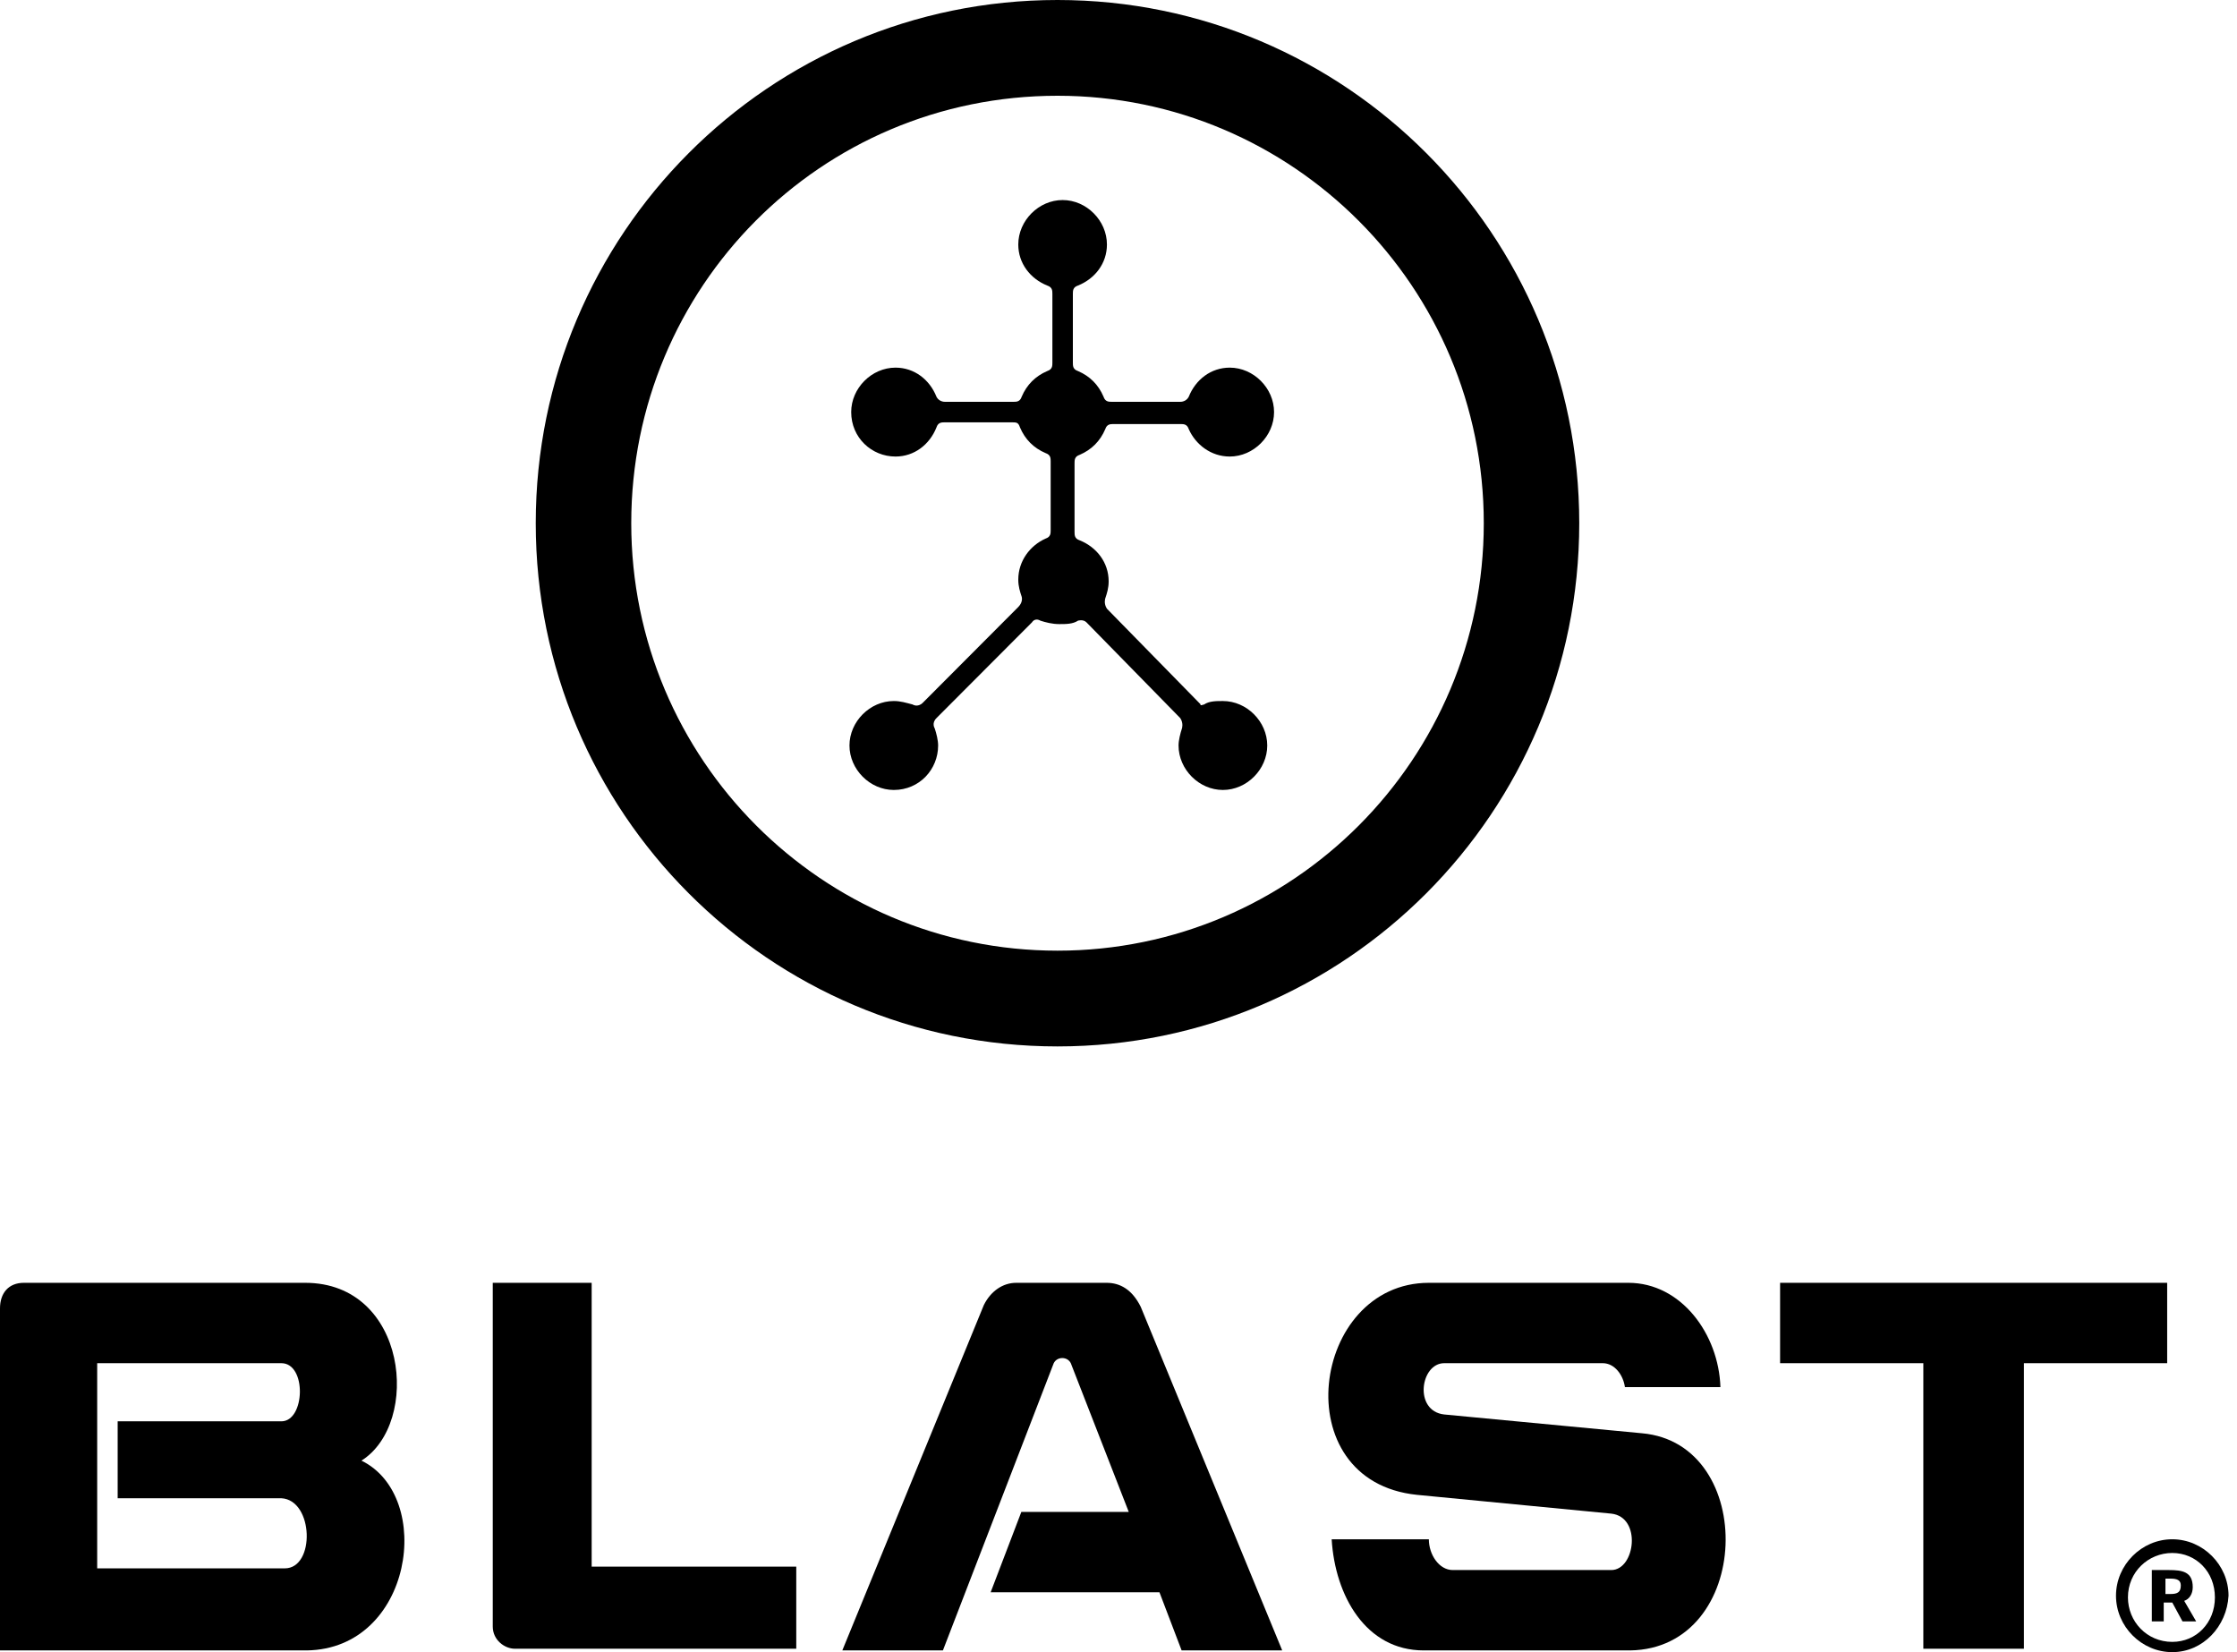
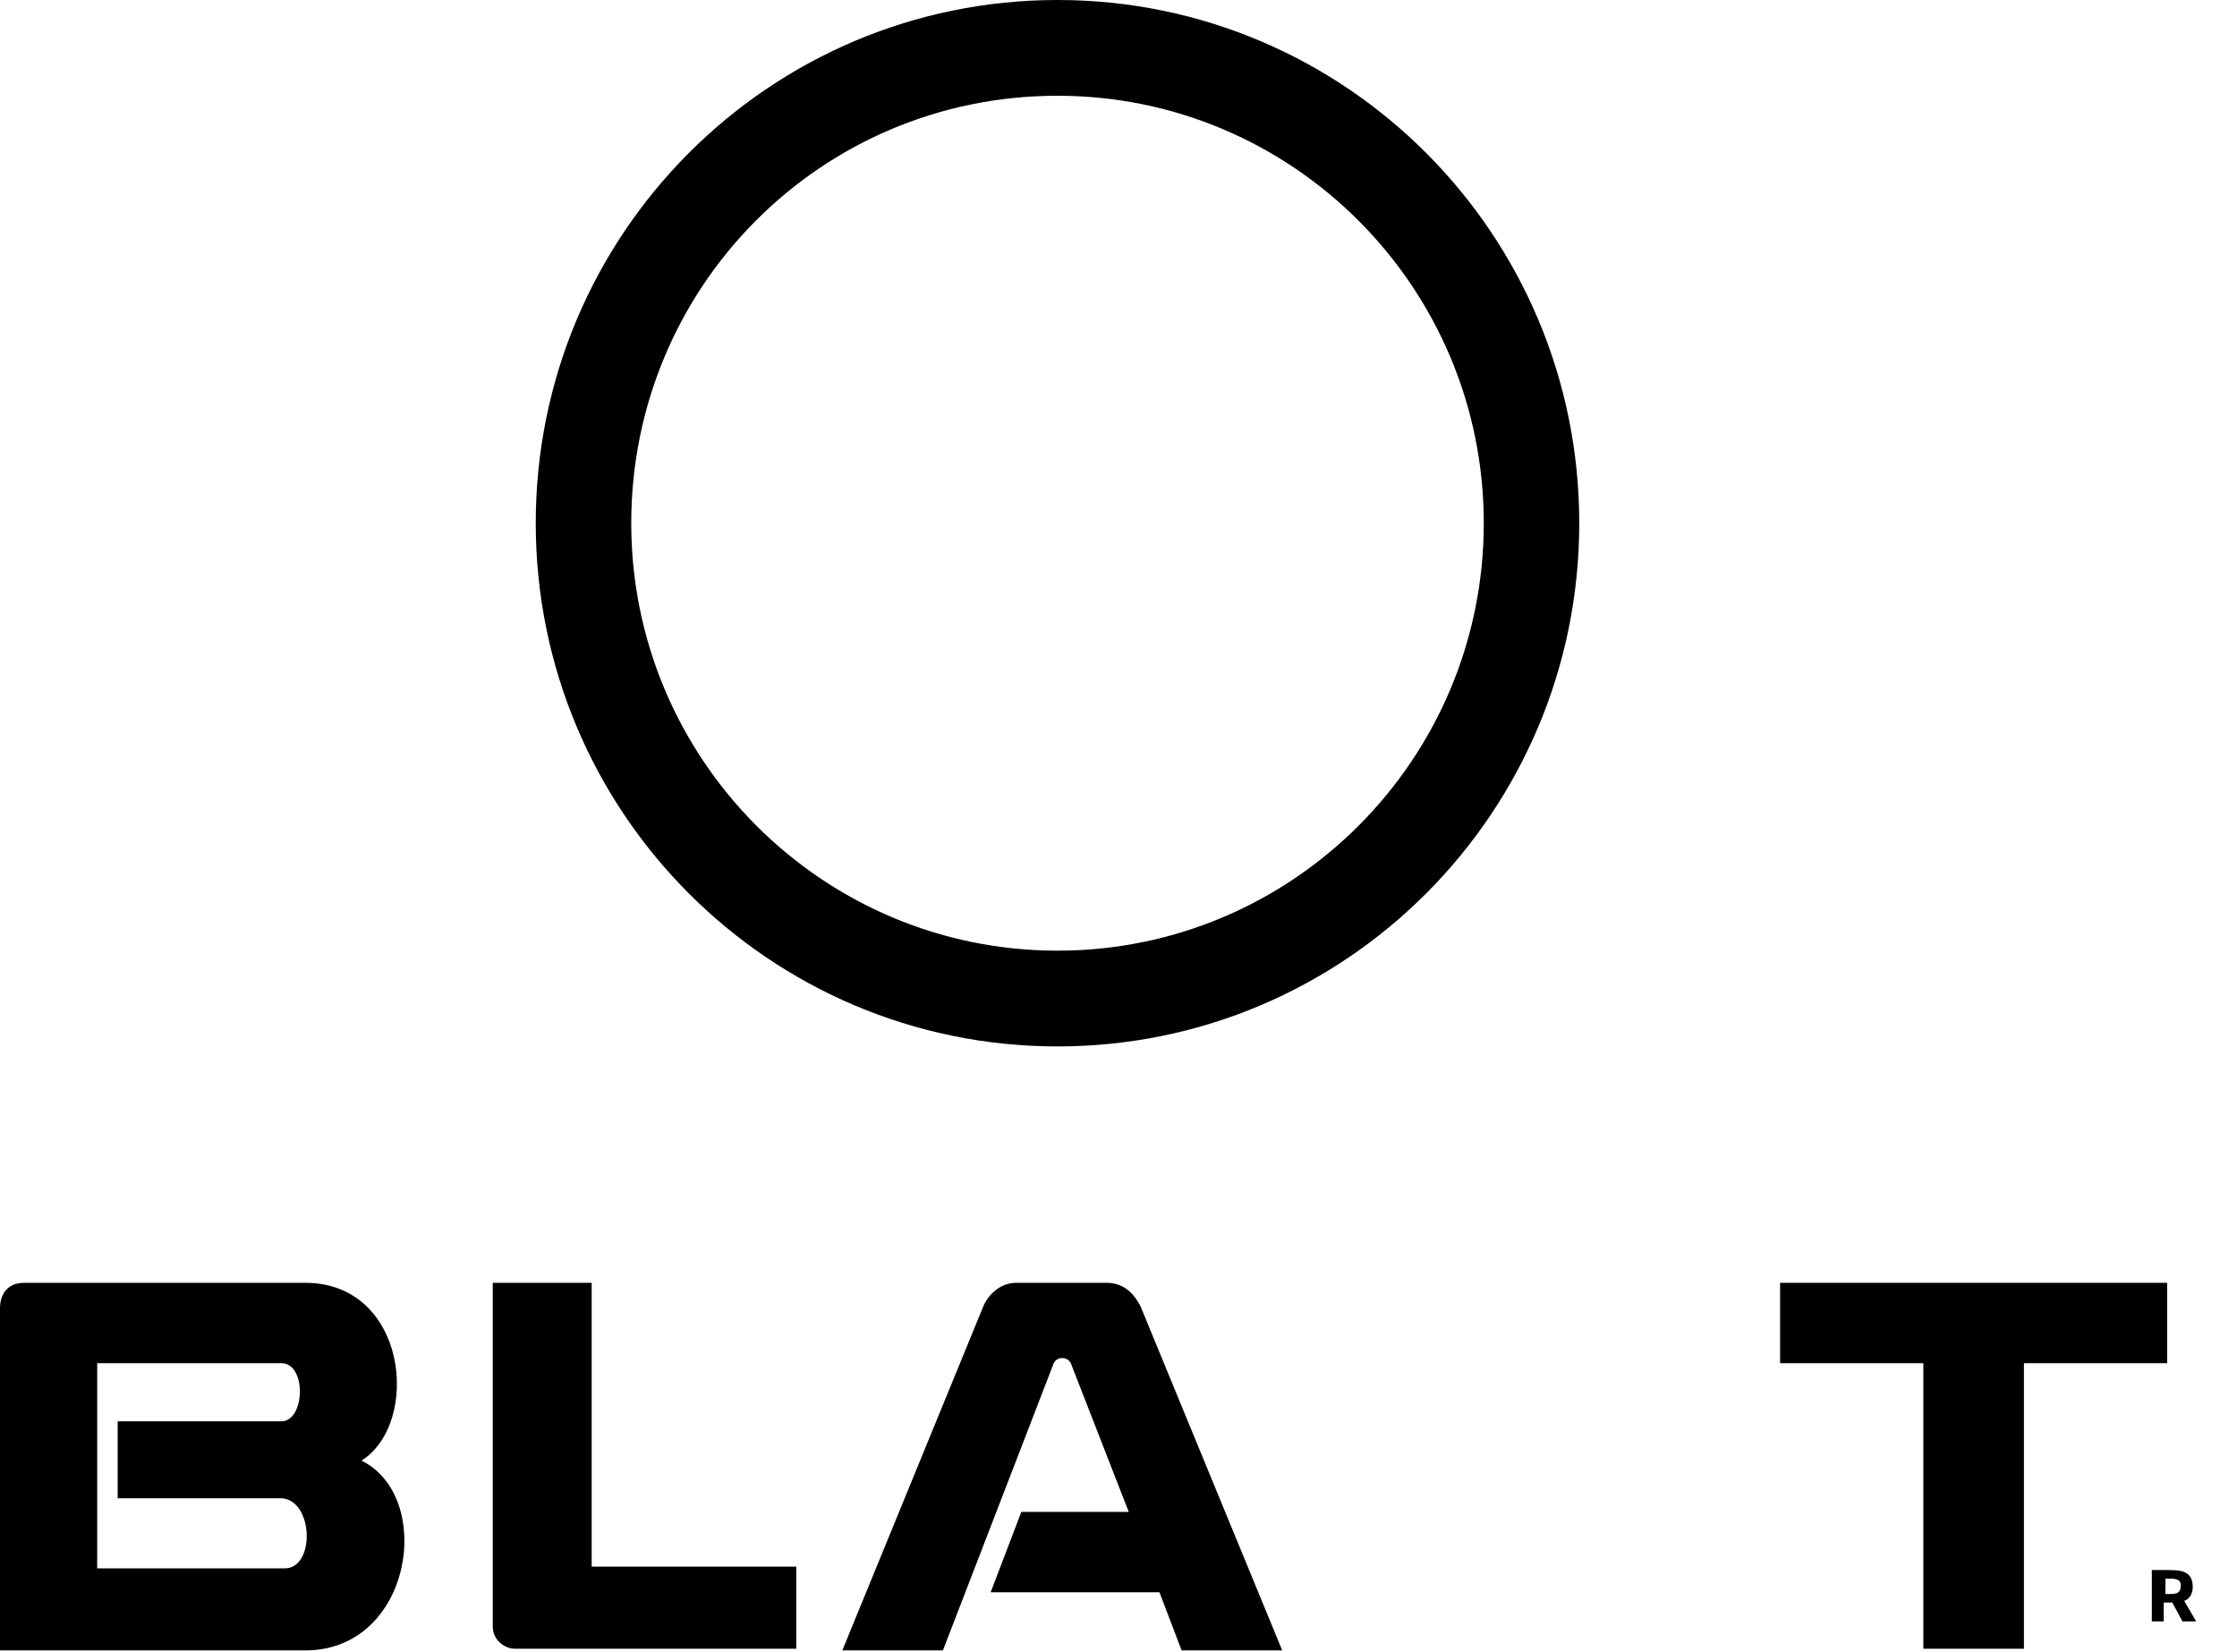
<svg xmlns="http://www.w3.org/2000/svg" width="65" height="48" viewBox="0 0 65 48" fill="none">
-   <path d="M34.988 20.467C35.137 20.367 35.335 20.367 35.533 20.367C36.227 20.367 36.822 20.964 36.822 21.659C36.822 22.355 36.227 22.951 35.533 22.951C34.84 22.951 34.245 22.355 34.245 21.659C34.245 21.51 34.295 21.311 34.344 21.162C34.344 21.162 34.394 21.013 34.295 20.864L31.57 18.082C31.471 17.983 31.322 18.033 31.322 18.033C31.174 18.132 30.975 18.132 30.777 18.132C30.579 18.132 30.381 18.082 30.232 18.033C30.232 18.033 30.084 17.933 29.985 18.082L27.21 20.864C27.061 21.013 27.16 21.162 27.16 21.162C27.21 21.311 27.259 21.51 27.259 21.659C27.259 22.355 26.715 22.951 25.971 22.951C25.278 22.951 24.683 22.355 24.683 21.659C24.683 20.964 25.278 20.367 25.971 20.367C26.17 20.367 26.318 20.417 26.516 20.467C26.516 20.467 26.665 20.566 26.814 20.417L29.588 17.635C29.737 17.486 29.687 17.337 29.687 17.337C29.638 17.188 29.588 17.039 29.588 16.84C29.588 16.294 29.935 15.847 30.381 15.648C30.529 15.598 30.529 15.499 30.529 15.4V13.413C30.529 13.313 30.529 13.214 30.381 13.164C30.034 13.015 29.786 12.767 29.638 12.419C29.588 12.27 29.539 12.27 29.39 12.27H27.458C27.359 12.27 27.259 12.27 27.21 12.419C27.012 12.916 26.566 13.264 26.021 13.264C25.327 13.264 24.733 12.717 24.733 11.972C24.733 11.277 25.327 10.681 26.021 10.681C26.566 10.681 27.012 11.028 27.21 11.525C27.259 11.624 27.359 11.674 27.458 11.674H29.439C29.539 11.674 29.638 11.674 29.687 11.525C29.836 11.177 30.084 10.929 30.43 10.78C30.579 10.73 30.579 10.631 30.579 10.531V8.544C30.579 8.445 30.579 8.346 30.43 8.296C29.935 8.097 29.588 7.65 29.588 7.104C29.588 6.408 30.183 5.812 30.876 5.812C31.57 5.812 32.164 6.408 32.164 7.104C32.164 7.65 31.818 8.097 31.322 8.296C31.174 8.346 31.174 8.445 31.174 8.544V10.531C31.174 10.631 31.174 10.73 31.322 10.78C31.669 10.929 31.917 11.177 32.065 11.525C32.115 11.674 32.214 11.674 32.313 11.674H34.295C34.394 11.674 34.493 11.624 34.542 11.525C34.741 11.028 35.187 10.681 35.732 10.681C36.425 10.681 37.02 11.277 37.02 11.972C37.02 12.668 36.425 13.264 35.732 13.264C35.187 13.264 34.741 12.916 34.542 12.469C34.493 12.32 34.394 12.32 34.295 12.32H32.363C32.264 12.32 32.164 12.32 32.115 12.469C31.966 12.817 31.718 13.065 31.372 13.214C31.223 13.264 31.223 13.363 31.223 13.462V15.45C31.223 15.549 31.223 15.648 31.372 15.698C31.867 15.897 32.214 16.344 32.214 16.89C32.214 17.089 32.164 17.238 32.115 17.387C32.115 17.387 32.065 17.536 32.164 17.685L34.889 20.467C34.84 20.517 34.988 20.467 34.988 20.467Z" fill="black" />
  <path d="M15.567 15.201C15.567 23.596 22.355 30.402 30.728 30.402C39.101 30.402 45.888 23.596 45.888 15.201C45.888 6.806 39.101 0 30.728 0C22.355 0 15.567 6.806 15.567 15.201ZM30.728 2.782C37.565 2.782 43.114 8.346 43.114 15.201C43.114 22.056 37.565 27.62 30.728 27.62C23.891 27.62 18.342 22.056 18.342 15.201C18.342 8.346 23.841 2.782 30.728 2.782Z" fill="black" />
  <path d="M10.503 42.436C12.237 41.343 11.841 37.27 8.868 37.27H0.694C0.248 37.27 0 37.568 0 38.015V47.95H8.918C11.99 47.901 12.634 43.48 10.503 42.436ZM8.274 45.566H2.824V39.605H8.175C8.918 39.605 8.868 41.294 8.175 41.294H3.419V43.529H8.175C9.116 43.579 9.166 45.566 8.274 45.566Z" fill="black" />
  <path d="M17.241 37.27H14.318V47.255C14.318 47.652 14.665 47.901 14.962 47.901H23.137V45.516H17.192V37.27H17.241Z" fill="black" />
  <path d="M51.724 37.27V39.605H55.886V47.901H58.809V39.605H62.971V37.27H51.724Z" fill="black" />
-   <path d="M47.711 41.641L41.964 41.095C41.072 40.995 41.27 39.605 41.964 39.605H46.571C46.918 39.605 47.166 39.952 47.215 40.3H49.99C49.94 38.76 48.85 37.27 47.315 37.27H46.423H41.518C38.099 37.27 37.307 43.032 41.171 43.43L46.819 43.976C47.711 44.075 47.513 45.615 46.819 45.615H43.698H42.212C41.815 45.615 41.518 45.168 41.518 44.721H38.694C38.793 46.361 39.685 47.95 41.369 47.95H47.364C50.931 47.901 51.08 41.939 47.711 41.641Z" fill="black" />
  <path d="M32.154 37.27H29.528C29.132 37.27 28.785 37.518 28.587 37.916L24.475 47.95H27.398L30.618 39.605C30.668 39.505 30.767 39.456 30.866 39.456C30.965 39.456 31.064 39.505 31.114 39.605L32.798 43.926H29.677L28.785 46.261H33.69L34.334 47.95H37.257L33.145 37.965C32.897 37.468 32.55 37.27 32.154 37.27Z" fill="black" />
-   <path d="M63.119 48C62.227 48 61.484 47.255 61.484 46.361C61.484 45.466 62.227 44.721 63.119 44.721C64.011 44.721 64.754 45.466 64.754 46.361C64.705 47.255 64.011 48 63.119 48ZM63.119 45.119C62.426 45.119 61.831 45.665 61.831 46.41C61.831 47.106 62.376 47.702 63.119 47.702C63.813 47.702 64.358 47.155 64.358 46.41C64.358 45.665 63.813 45.119 63.119 45.119Z" fill="black" />
  <path d="M63.416 47.106L63.119 46.559H62.871V47.106H62.525V45.615C62.673 45.615 62.822 45.615 63.02 45.615C63.416 45.615 63.714 45.665 63.714 46.112C63.714 46.311 63.615 46.46 63.466 46.51L63.813 47.106H63.416ZM63.367 46.063C63.367 45.914 63.268 45.864 63.07 45.864C63.02 45.864 62.971 45.864 62.921 45.864V46.311H63.07C63.268 46.311 63.367 46.261 63.367 46.063Z" fill="black" />
</svg>